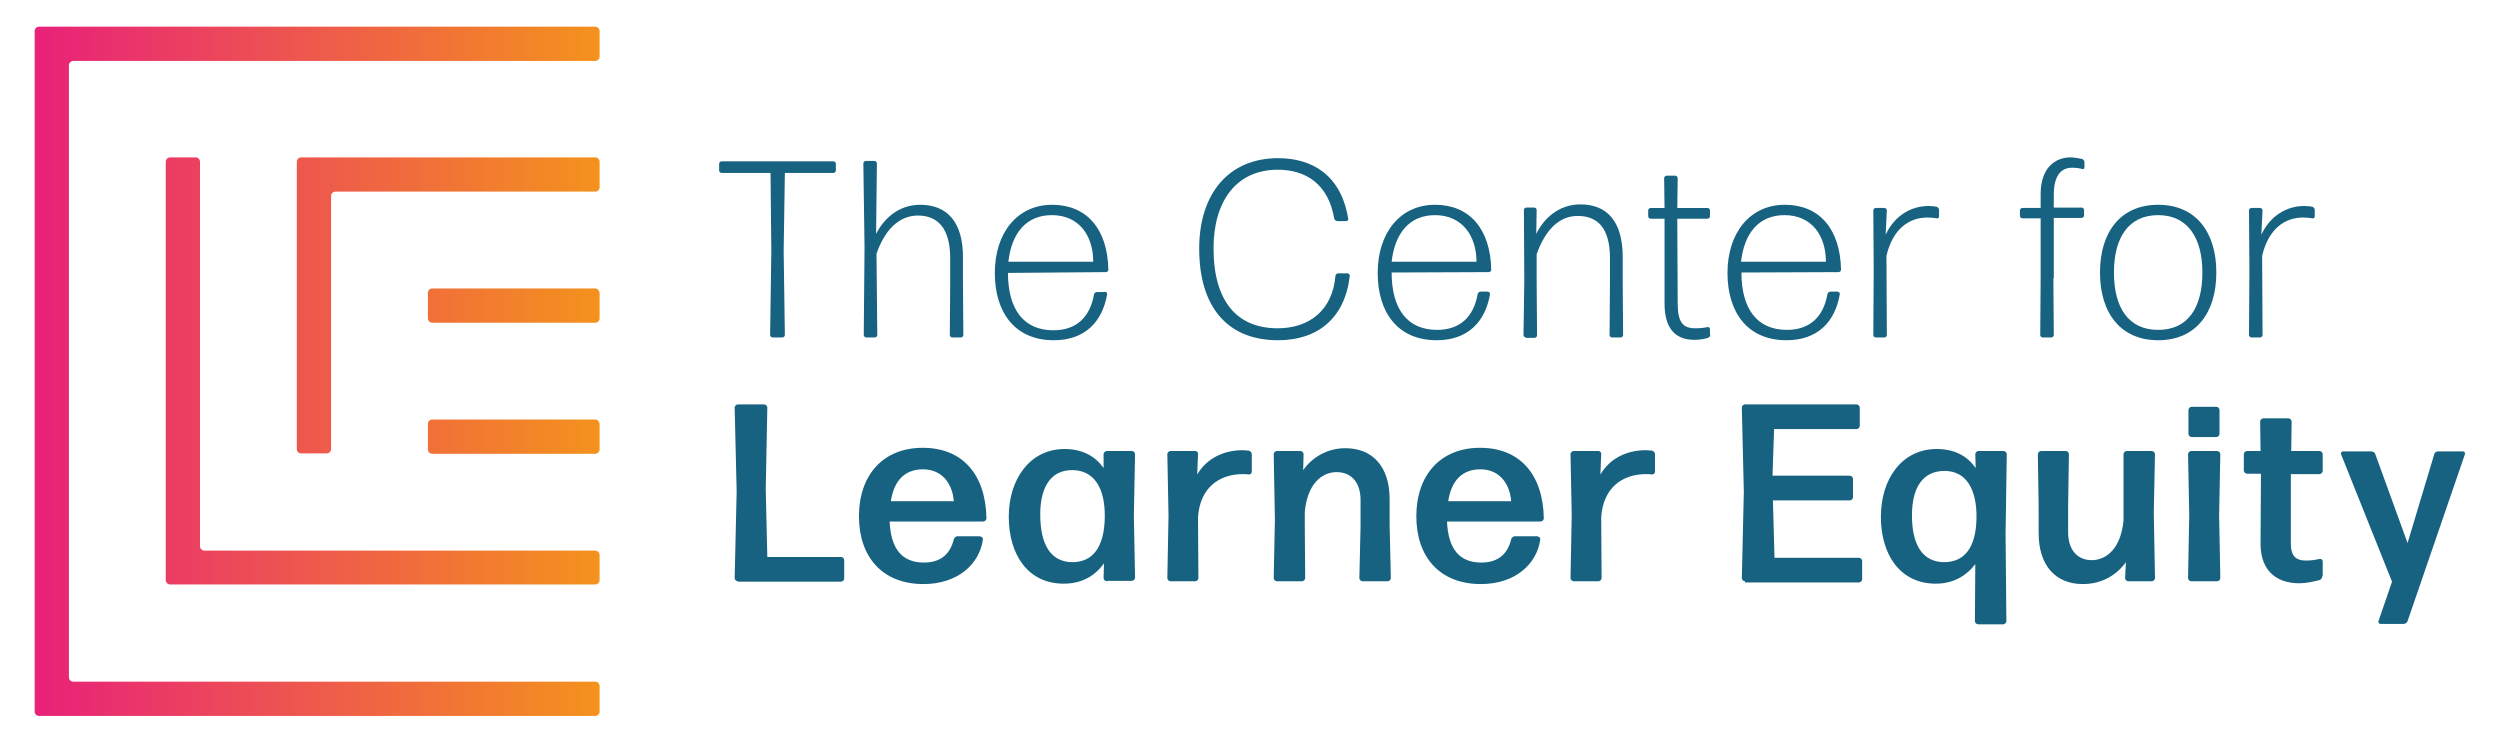
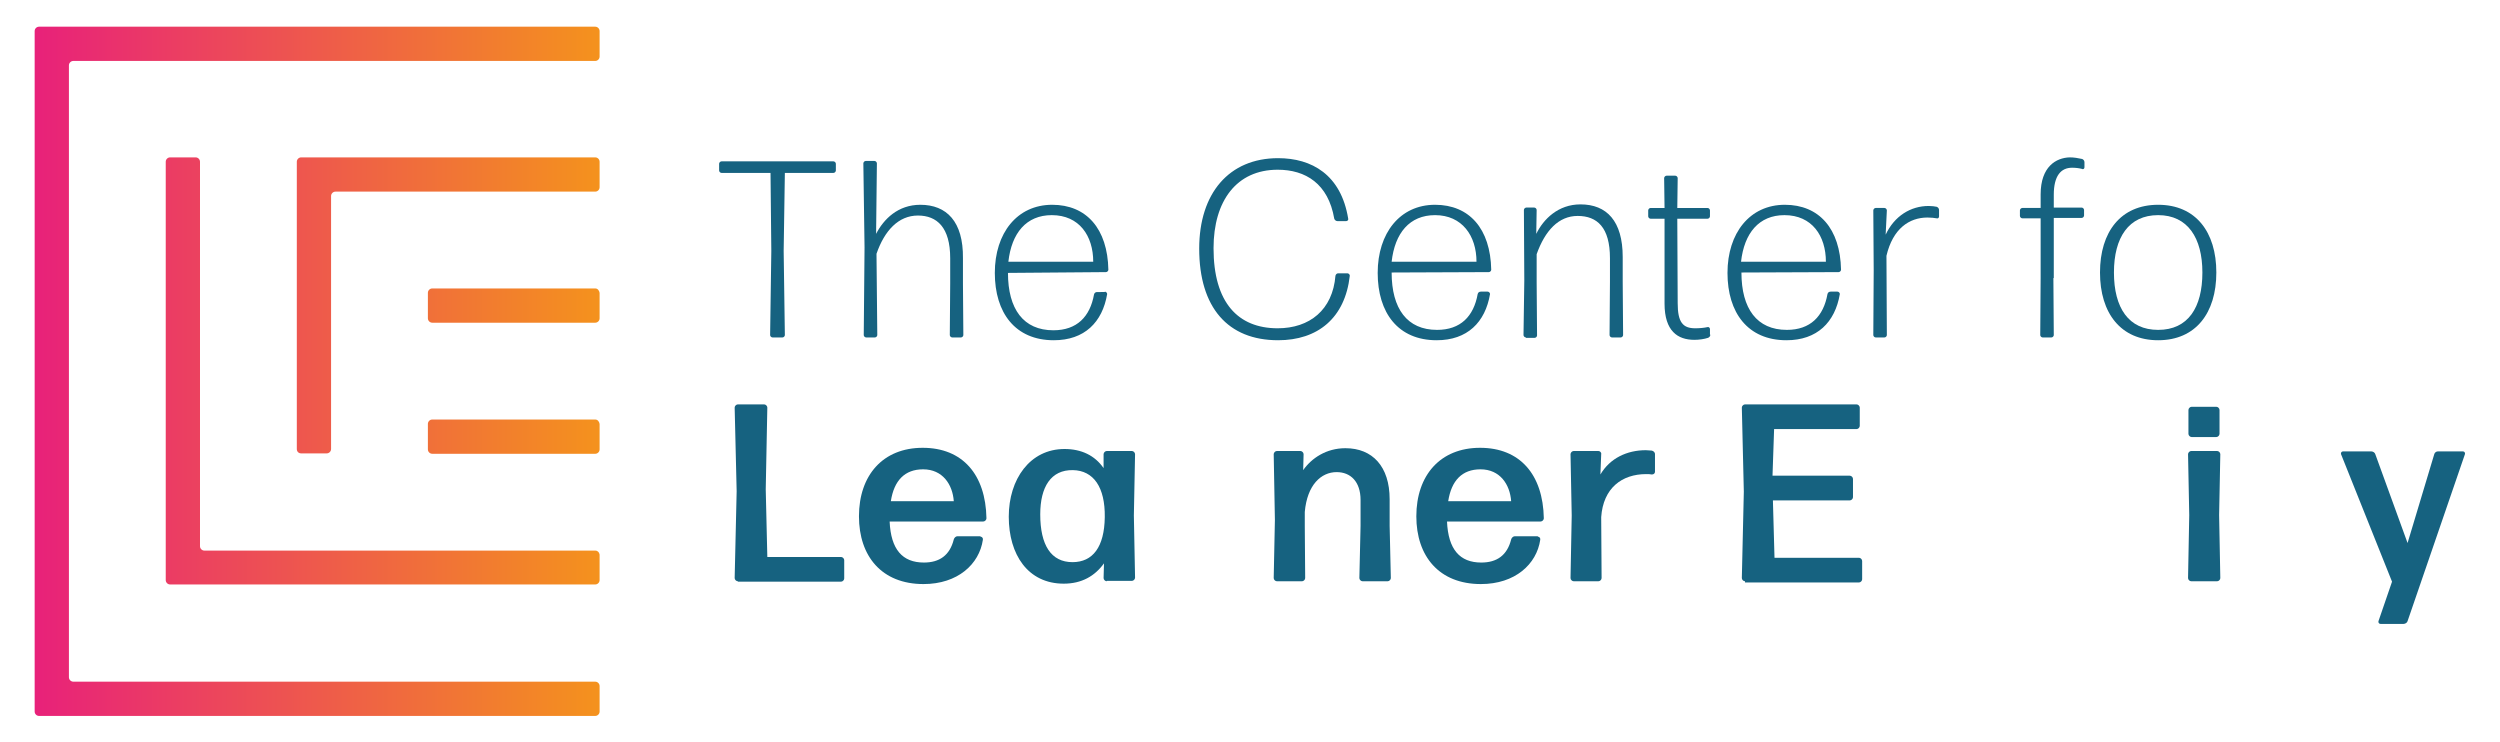
<svg xmlns="http://www.w3.org/2000/svg" version="1.1" id="Layer_1" x="0px" y="0px" viewBox="0 0 627.5 186.3" style="enable-background:new 0 0 627.5 186.3;" xml:space="preserve">
  <style type="text/css">
	.st0{fill:#166280;}
	.st1{fill:url(#SVGID_1_);}
</style>
  <g>
    <g>
      <g>
        <path class="st0" d="M193.9,84.7c-0.3,0-0.6-0.3-0.6-0.6l0.3-21.1l-0.2-19.6h-12.3c-0.3,0-0.6-0.3-0.6-0.6v-1.7     c0-0.3,0.3-0.6,0.6-0.6h28.1c0.3,0,0.6,0.3,0.6,0.6v1.7c0,0.3-0.3,0.6-0.6,0.6h-12.2L196.7,63l0.3,21.1c0,0.3-0.3,0.6-0.6,0.6     H193.9z" />
        <path class="st0" d="M230.4,54.1c-4.9,0-8.4,3.8-10.4,9.6l0.2,20.4c0,0.3-0.3,0.6-0.6,0.6h-2.2c-0.3,0-0.6-0.3-0.6-0.6l0.2-22     L216.7,41c0-0.3,0.3-0.6,0.6-0.6h2.2c0.3,0,0.6,0.3,0.6,0.6l-0.2,17.7c1.9-3.7,5.5-7.3,11.1-7.3c6.6,0,10.8,4.2,10.7,13.4v6.3     l0.1,13c0,0.3-0.3,0.6-0.6,0.6H239c-0.3,0-0.6-0.3-0.6-0.6l0.1-13v-6.3C238.5,57.1,235.2,54.1,230.4,54.1z" />
        <path class="st0" d="M277.3,73.2c0.3,0,0.6,0.3,0.6,0.6c-1.2,7.1-5.7,11.6-13.4,11.6c-9.7,0-14.8-6.9-14.8-16.9     s5.6-17.1,14.4-17.1c8.6,0,13.9,6,14.1,16.3c0,0.3-0.3,0.6-0.6,0.6L253,68.5c0,9.1,3.9,14.4,11.4,14.4c5.9,0,9.2-3.4,10.2-9     c0.1-0.4,0.4-0.6,0.8-0.6H277.3z M264,54c-6.4,0-10.1,4.5-10.9,11.7h21.3C274.4,59.2,270.9,54,264,54z" />
        <path class="st0" d="M320.8,85.4c-12.6,0-19.8-8.2-19.8-23c0-13.9,7.5-22.7,19.8-22.7c8.4,0,15.8,4.1,17.6,15.2     c0.1,0.3-0.2,0.6-0.5,0.6h-2.2c-0.4,0-0.7-0.3-0.8-0.6c-1.5-8.8-7.2-12.3-14.2-12.3c-10.3,0-16.1,7.8-16.1,19.7     c0,13.6,6.1,20.1,16.1,20.1c8,0,13.8-4.6,14.5-13.2c0.1-0.4,0.4-0.6,0.7-0.6h2.3c0.3,0,0.6,0.3,0.6,0.6     C337.6,79.9,330.7,85.4,320.8,85.4z" />
        <path class="st0" d="M373.4,73.2c0.3,0,0.6,0.3,0.6,0.6c-1.2,7.1-5.7,11.6-13.4,11.6c-9.7,0-14.8-6.9-14.8-16.9     s5.6-17.1,14.4-17.1c8.6,0,13.9,6,14.1,16.3c0,0.3-0.3,0.6-0.6,0.6l-24.4,0.1c0,9.1,3.9,14.4,11.4,14.4c5.9,0,9.2-3.4,10.2-9     c0.1-0.4,0.4-0.6,0.8-0.6H373.4z M360.2,54c-6.4,0-10.1,4.5-10.9,11.7h21.3C370.6,59.2,367,54,360.2,54z" />
        <path class="st0" d="M383,84.7c-0.3,0-0.6-0.3-0.6-0.6l0.2-13.7l-0.1-17.7c0-0.3,0.3-0.6,0.6-0.6h2c0.3,0,0.6,0.3,0.6,0.6l-0.1,6     c1.8-3.7,5.5-7.4,11.1-7.4c6.6,0,10.6,4.2,10.6,13.2v6.2l0.1,13.4c0,0.3-0.3,0.6-0.6,0.6h-2.2c-0.3,0-0.6-0.3-0.6-0.6l0.1-13.4     v-5.9c0-7.7-3.2-10.6-8.1-10.6c-4.8,0-8.2,3.7-10.3,9.6v7l0.1,13.4c0,0.3-0.3,0.6-0.6,0.6H383z" />
        <path class="st0" d="M429.3,84c0,0.4-0.3,0.7-0.6,0.8c-0.9,0.3-2.2,0.5-3.4,0.5c-4.2,0-7.5-2.2-7.5-9.1V54.9h-3.5     c-0.3,0-0.6-0.3-0.6-0.6v-1.5c0-0.3,0.3-0.6,0.6-0.6h3.5l-0.1-7.5c0-0.3,0.3-0.6,0.6-0.6h2.2c0.3,0,0.6,0.3,0.6,0.6l-0.1,7.5h7.6     c0.3,0,0.6,0.3,0.6,0.6v1.5c0,0.3-0.3,0.6-0.6,0.6h-7.6l0.1,21.2c0,4.8,1.3,6.3,4.4,6.3c1.1,0,2.2-0.1,3.1-0.3     c0.3-0.1,0.6,0.2,0.6,0.5V84z" />
        <path class="st0" d="M461.2,73.2c0.3,0,0.6,0.3,0.6,0.6c-1.2,7.1-5.7,11.6-13.4,11.6c-9.7,0-14.8-6.9-14.8-16.9     s5.6-17.1,14.4-17.1c8.6,0,13.9,6,14.1,16.3c0,0.3-0.3,0.6-0.6,0.6l-24.4,0.1c0,9.1,3.9,14.4,11.4,14.4c5.9,0,9.2-3.4,10.2-9     c0.1-0.4,0.4-0.6,0.8-0.6H461.2z M447.9,54c-6.4,0-10.1,4.5-10.9,11.7h21.3C458.3,59.2,454.8,54,447.9,54z" />
        <path class="st0" d="M470.8,84.7c-0.3,0-0.6-0.3-0.6-0.6l0.1-16.2l-0.1-15.1c0-0.3,0.3-0.6,0.6-0.6h2.2c0.3,0,0.6,0.3,0.6,0.6     l-0.3,6.1c2.2-4.7,6.3-7.2,10.8-7.2c0.8,0,1.5,0.1,2,0.2c0.3,0.1,0.6,0.4,0.6,0.8v1.6c0,0.4-0.3,0.6-0.6,0.5     c-0.6-0.1-1.3-0.2-2.3-0.2c-4.6,0-8.7,2.8-10.3,9.6l0.1,19.9c0,0.3-0.3,0.6-0.6,0.6H470.8z" />
        <path class="st0" d="M515.4,69.8l0.1,14.3c0,0.3-0.3,0.6-0.6,0.6h-2.2c-0.3,0-0.6-0.3-0.6-0.6l0.1-14.3v-15h-4.6     c-0.3,0-0.6-0.3-0.6-0.6v-1.4c0-0.3,0.3-0.6,0.6-0.6h4.6v-3.4c0-7,3.9-9.2,7.3-9.3c1.1,0,2.2,0.2,3.1,0.4     c0.3,0.1,0.6,0.4,0.6,0.8V42c0,0.3-0.3,0.6-0.6,0.4c-0.8-0.2-1.6-0.3-2.5-0.3c-2.8,0-4.6,2-4.6,6.8v3.2h7c0.3,0,0.6,0.3,0.6,0.6     v1.4c0,0.3-0.3,0.6-0.6,0.6h-7V69.8z" />
        <path class="st0" d="M541.7,85.4c-9.4,0-14.6-6.8-14.6-17s5.2-17,14.6-17s14.6,6.8,14.6,17C556.3,78.6,551.1,85.4,541.7,85.4z      M541.7,82.8c7.5,0,11.1-5.6,11.1-14.4c0-8.7-3.7-14.4-11.1-14.4c-7.4,0-11.1,5.6-11.1,14.4C530.6,77.3,534.3,82.8,541.7,82.8z" />
-         <path class="st0" d="M565.1,84.7c-0.3,0-0.6-0.3-0.6-0.6l0.1-16.2l-0.1-15.1c0-0.3,0.3-0.6,0.6-0.6h2.2c0.3,0,0.6,0.3,0.6,0.6     l-0.3,6.1c2.2-4.7,6.3-7.2,10.8-7.2c0.8,0,1.5,0.1,2,0.2c0.3,0.1,0.6,0.4,0.6,0.8v1.6c0,0.4-0.3,0.6-0.6,0.5     c-0.6-0.1-1.3-0.2-2.3-0.2c-4.6,0-8.7,2.8-10.3,9.6l0.1,19.9c0,0.3-0.3,0.6-0.6,0.6H565.1z" />
        <path class="st0" d="M185.2,145.9c-0.4,0-0.8-0.4-0.8-0.8l0.5-21.8l-0.5-21c0-0.4,0.4-0.8,0.8-0.8h6.6c0.4,0,0.8,0.4,0.8,0.8     l-0.4,20.5l0.4,17h18.5c0.4,0,0.8,0.4,0.8,0.8v4.6c0,0.4-0.4,0.8-0.8,0.8H185.2z" />
        <path class="st0" d="M246.1,134.7c0.4,0,0.7,0.4,0.6,0.8c-0.9,6.1-6.3,11.1-14.9,11.1c-10.5,0-16.2-7-16.2-17     c0-10.3,6-17.2,16-17.2c10,0,15.8,6.7,16,17.7c0,0.4-0.4,0.8-0.8,0.8h-23.5c0.3,7,3.2,10.3,8.6,10.3c3.9,0,6.5-1.8,7.5-5.8     c0.1-0.4,0.5-0.8,0.9-0.8H246.1z M231.7,117.8c-4.6,0-7.3,2.8-8.1,8h15.8C239.1,121.6,236.6,117.8,231.7,117.8z" />
        <path class="st0" d="M277.8,145.9c-0.4,0-0.8-0.4-0.8-0.8l0.1-3.7c-2.3,3.2-5.6,5.1-10.1,5.1c-9,0-13.8-7.3-13.8-16.8     c0-9.4,5.3-17,14-17c4.2,0,7.6,1.6,9.8,4.8L277,114c0-0.4,0.4-0.8,0.8-0.8h6.3c0.4,0,0.8,0.4,0.8,0.8l-0.3,15.4l0.3,15.6     c0,0.4-0.4,0.8-0.8,0.8H277.8z M269.2,141.1c5.1,0,8-3.8,8.1-11.3c0.1-7.5-2.8-11.7-8-11.8c-5.5-0.1-8.2,4.2-8.2,11.1     C261.1,136.8,263.8,141.1,269.2,141.1z" />
-         <path class="st0" d="M293.8,145.9c-0.4,0-0.8-0.4-0.8-0.8l0.3-15.7L293,114c0-0.4,0.4-0.8,0.8-0.8h6.2c0.4,0,0.8,0.4,0.7,0.8     l-0.2,5.1c2.4-4.1,6.7-6.1,11.4-6.1c0.5,0,1,0.1,1.5,0.1c0.4,0.1,0.8,0.4,0.8,0.9v4.4c0,0.4-0.3,0.7-0.8,0.7     c-0.4-0.1-0.9-0.1-1.4-0.1c-6.1,0-10.8,3.5-11.3,10.8l0.1,15.3c0,0.4-0.4,0.8-0.8,0.8H293.8z" />
        <path class="st0" d="M320.5,145.9c-0.4,0-0.8-0.4-0.8-0.8l0.3-14.6l-0.3-16.5c0-0.4,0.4-0.8,0.8-0.8h5.9c0.4,0,0.8,0.4,0.8,0.8     l-0.1,4c2.1-3,5.8-5.5,10.6-5.5c6.8,0,11.1,4.6,11.1,12.8v6.7l0.3,13.1c0,0.4-0.4,0.8-0.8,0.8H342c-0.4,0-0.8-0.4-0.8-0.8     l0.3-13.1v-6.5c0-4.6-2.5-7-6-7c-3.9,0-7.4,3.2-8,10v3.5l0.1,13.1c0,0.4-0.4,0.8-0.8,0.8H320.5z" />
        <path class="st0" d="M386,134.7c0.4,0,0.7,0.4,0.6,0.8c-0.9,6.1-6.3,11.1-14.9,11.1c-10.5,0-16.2-7-16.2-17     c0-10.3,6-17.2,16-17.2c10,0,15.8,6.7,16,17.7c0,0.4-0.4,0.8-0.8,0.8h-23.5c0.3,7,3.2,10.3,8.6,10.3c3.9,0,6.5-1.8,7.5-5.8     c0.1-0.4,0.5-0.8,0.9-0.8H386z M371.6,117.8c-4.6,0-7.3,2.8-8.1,8h15.8C379,121.6,376.5,117.8,371.6,117.8z" />
        <path class="st0" d="M395,145.9c-0.4,0-0.8-0.4-0.8-0.8l0.3-15.7l-0.3-15.4c0-0.4,0.4-0.8,0.8-0.8h6.2c0.4,0,0.8,0.4,0.7,0.8     l-0.2,5.1c2.4-4.1,6.7-6.1,11.4-6.1c0.5,0,1,0.1,1.5,0.1c0.4,0.1,0.8,0.4,0.8,0.9v4.4c0,0.4-0.3,0.7-0.8,0.7     c-0.4-0.1-0.9-0.1-1.4-0.1c-6.1,0-10.8,3.5-11.3,10.8l0.1,15.3c0,0.4-0.4,0.8-0.8,0.8H395z" />
        <path class="st0" d="M438,145.9c-0.4,0-0.8-0.4-0.8-0.8l0.5-21.7l-0.5-21.1c0-0.4,0.4-0.8,0.8-0.8h28c0.4,0,0.8,0.4,0.8,0.8v4.6     c0,0.4-0.4,0.8-0.8,0.8h-20.7l-0.4,11.7h19.4c0.4,0,0.8,0.4,0.8,0.8v4.6c0,0.4-0.4,0.8-0.8,0.8H445l0.4,14.4h21.2     c0.4,0,0.8,0.4,0.8,0.8v4.6c0,0.4-0.4,0.8-0.8,0.8H438z" />
-         <path class="st0" d="M503.6,155.9c0,0.4-0.4,0.8-0.8,0.8h-6.3c-0.4,0-0.8-0.4-0.8-0.8l0.1-14.3c-2.3,3-5.6,4.9-9.9,4.9     c-9,0-13.8-7.3-13.8-16.8s5.3-17,14-17c4.3,0,7.6,1.6,9.8,4.8l-0.1-3.5c0-0.4,0.4-0.8,0.8-0.8h6.3c0.4,0,0.8,0.4,0.8,0.8l-0.3,20     L503.6,155.9z M488,141.1c5.1,0,8-3.7,8.1-11.1c0.1-7.5-2.8-11.8-8-11.8c-5.3,0-8.2,3.9-8.2,11.2     C479.9,136.8,482.6,141.1,488,141.1z" />
-         <path class="st0" d="M522.8,146.6c-6.8,0-11.1-4.6-11.1-12.8v-6.7l-0.2-13.1c0-0.4,0.4-0.8,0.8-0.8h6.2c0.4,0,0.8,0.4,0.8,0.8     l-0.2,13.1v6.5c0,4.6,2.5,7,5.9,7c3.9,0,7.4-3.2,8-10v-3.5L533,114c0-0.4,0.4-0.8,0.8-0.8h6.3c0.4,0,0.8,0.4,0.8,0.8l-0.3,14.6     l0.3,16.5c0,0.4-0.4,0.8-0.8,0.8h-5.9c-0.4,0-0.8-0.4-0.8-0.8l0.2-4C531.4,144.2,527.7,146.6,522.8,146.6z" />
        <path class="st0" d="M550,145.9c-0.4,0-0.8-0.4-0.8-0.8l0.3-15.8l-0.3-15.3c0-0.4,0.4-0.8,0.8-0.8h6.5c0.4,0,0.8,0.4,0.8,0.8     l-0.3,15.3l0.3,15.8c0,0.4-0.4,0.8-0.8,0.8H550z M550.1,109.7c-0.4,0-0.8-0.4-0.8-0.8v-6c0-0.4,0.4-0.8,0.8-0.8h6.2     c0.4,0,0.8,0.4,0.8,0.8v6c0,0.4-0.4,0.8-0.8,0.8H550.1z" />
-         <path class="st0" d="M582.9,144.6c0,0.4-0.3,0.9-0.7,1c-1.6,0.4-3.4,0.8-5.1,0.8c-5.1,0-9.7-2.6-9.7-9.9l0.1-17.6h-3.5     c-0.4,0-0.8-0.4-0.8-0.8V114c0-0.4,0.4-0.8,0.8-0.8h3.4l-0.1-7.4c0-0.4,0.4-0.8,0.8-0.8h6.3c0.4,0,0.8,0.4,0.8,0.8l-0.1,7.4h7.1     c0.4,0,0.8,0.4,0.8,0.8v4.2c0,0.4-0.4,0.8-0.8,0.8H575v17.4c0,3.3,1.4,4.3,3.8,4.3c1.3,0,2.5-0.2,3.4-0.4     c0.4-0.1,0.8,0.2,0.8,0.6V144.6z" />
        <path class="st0" d="M604.3,155.9c-0.1,0.4-0.6,0.7-1,0.7h-5.8c-0.4,0-0.6-0.4-0.5-0.7l3.4-9.9L587.6,114     c-0.1-0.3,0.1-0.7,0.5-0.7h7.1c0.4,0,0.9,0.3,1,0.7l8.1,22.3L611,114c0.1-0.4,0.5-0.7,0.9-0.7h6.3c0.4,0,0.6,0.4,0.5,0.7     L604.3,155.9z" />
      </g>
    </g>
    <g>
      <linearGradient id="SVGID_1_" gradientUnits="userSpaceOnUse" x1="8.729" y1="93.138" x2="150.44" y2="93.138">
        <stop offset="0" style="stop-color:#E8217A" />
        <stop offset="1" style="stop-color:#F4921D" />
      </linearGradient>
      <path class="st1" d="M9.8,6.7h139.6c0.6,0,1.1,0.5,1.1,1.1v6.4c0,0.6-0.5,1.1-1.1,1.1h-131c-0.6,0-1.1,0.5-1.1,1.1V170    c0,0.6,0.5,1.1,1.1,1.1h131c0.6,0,1.1,0.5,1.1,1.1v6.4c0,0.6-0.5,1.1-1.1,1.1H9.8c-0.6,0-1.1-0.5-1.1-1.1V7.8    C8.7,7.2,9.2,6.7,9.8,6.7z M149.4,138.2H51.3c-0.6,0-1.1-0.5-1.1-1.1V40.6c0-0.6-0.5-1.1-1.1-1.1h-6.4c-0.6,0-1.1,0.5-1.1,1.1v105    c0,0.6,0.5,1.1,1.1,1.1h106.7c0.6,0,1.1-0.5,1.1-1.1v-6.4C150.4,138.6,150,138.2,149.4,138.2z M149.4,105.3h-40.9    c-0.6,0-1.1,0.5-1.1,1.1v6.4c0,0.6,0.5,1.1,1.1,1.1h40.9c0.6,0,1.1-0.5,1.1-1.1v-6.4C150.4,105.8,150,105.3,149.4,105.3z     M149.4,72.4h-40.9c-0.6,0-1.1,0.5-1.1,1.1v6.4c0,0.6,0.5,1.1,1.1,1.1h40.9c0.6,0,1.1-0.5,1.1-1.1v-6.4    C150.4,72.9,150,72.4,149.4,72.4z M75.6,113.8H82c0.6,0,1.1-0.5,1.1-1.1V49.2c0-0.6,0.5-1.1,1.1-1.1h65.2c0.6,0,1.1-0.5,1.1-1.1    v-6.4c0-0.6-0.5-1.1-1.1-1.1H75.6c-0.6,0-1.1,0.5-1.1,1.1v72.1C74.5,113.4,75,113.8,75.6,113.8z" />
    </g>
  </g>
</svg>